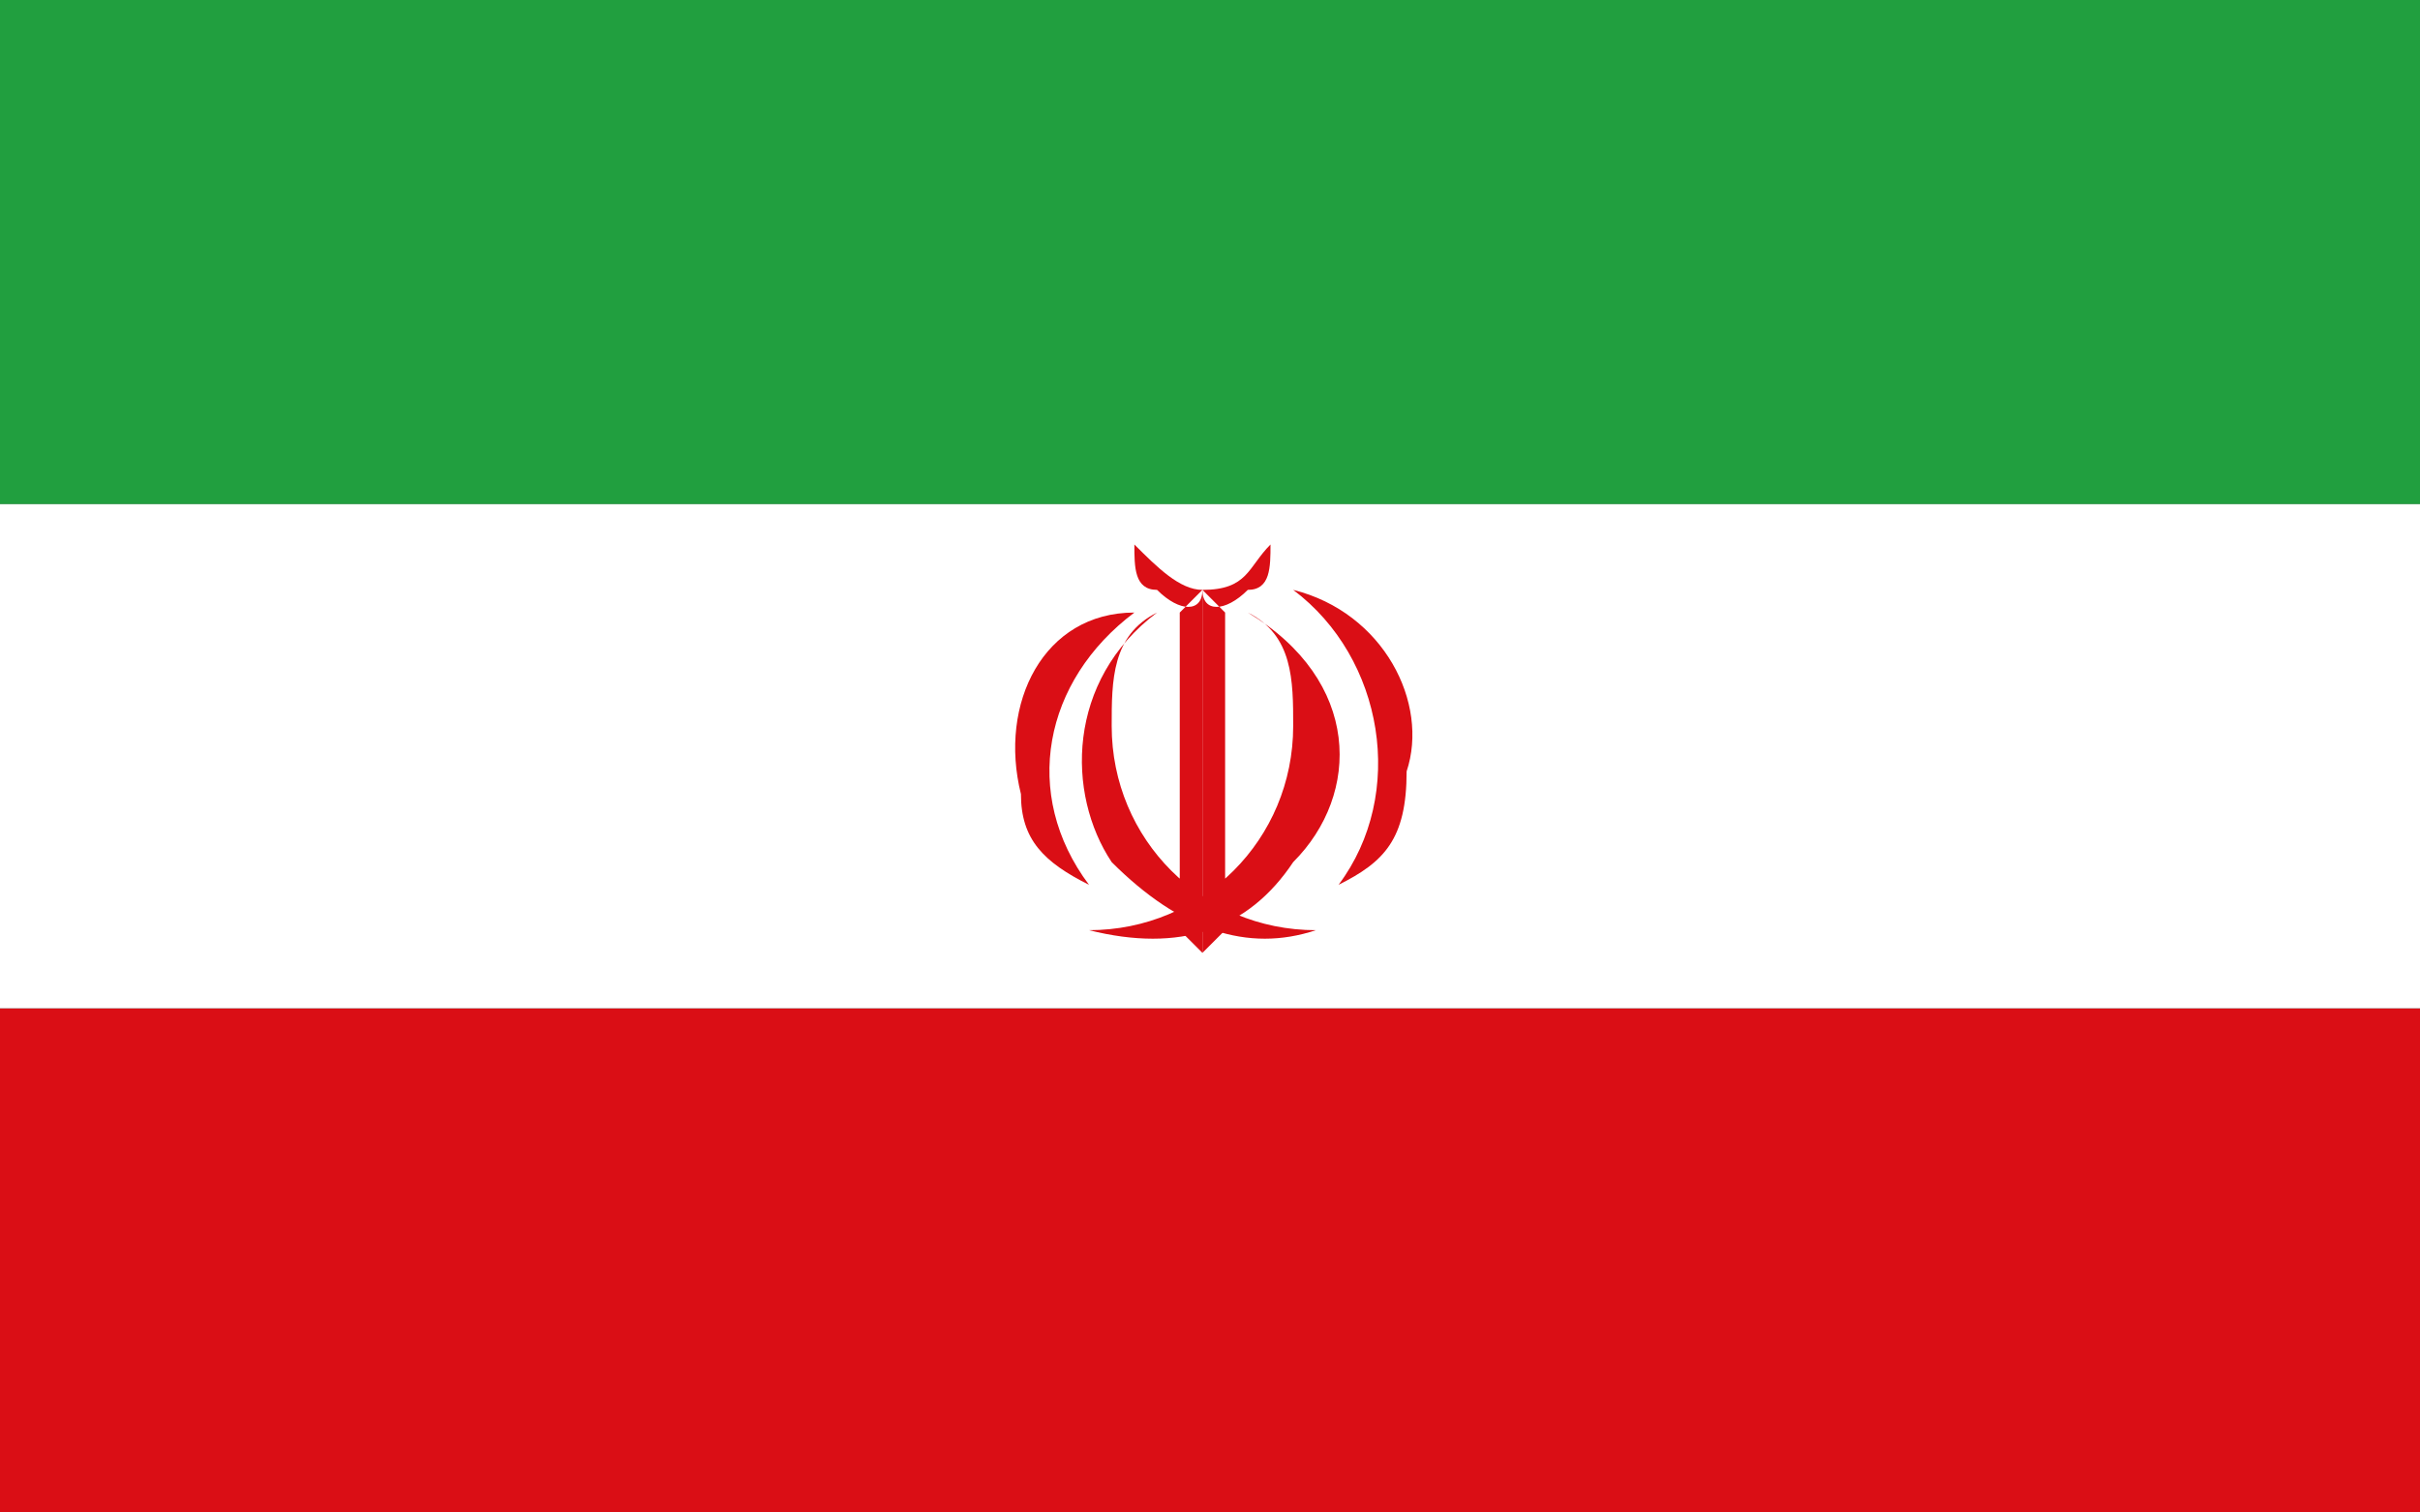
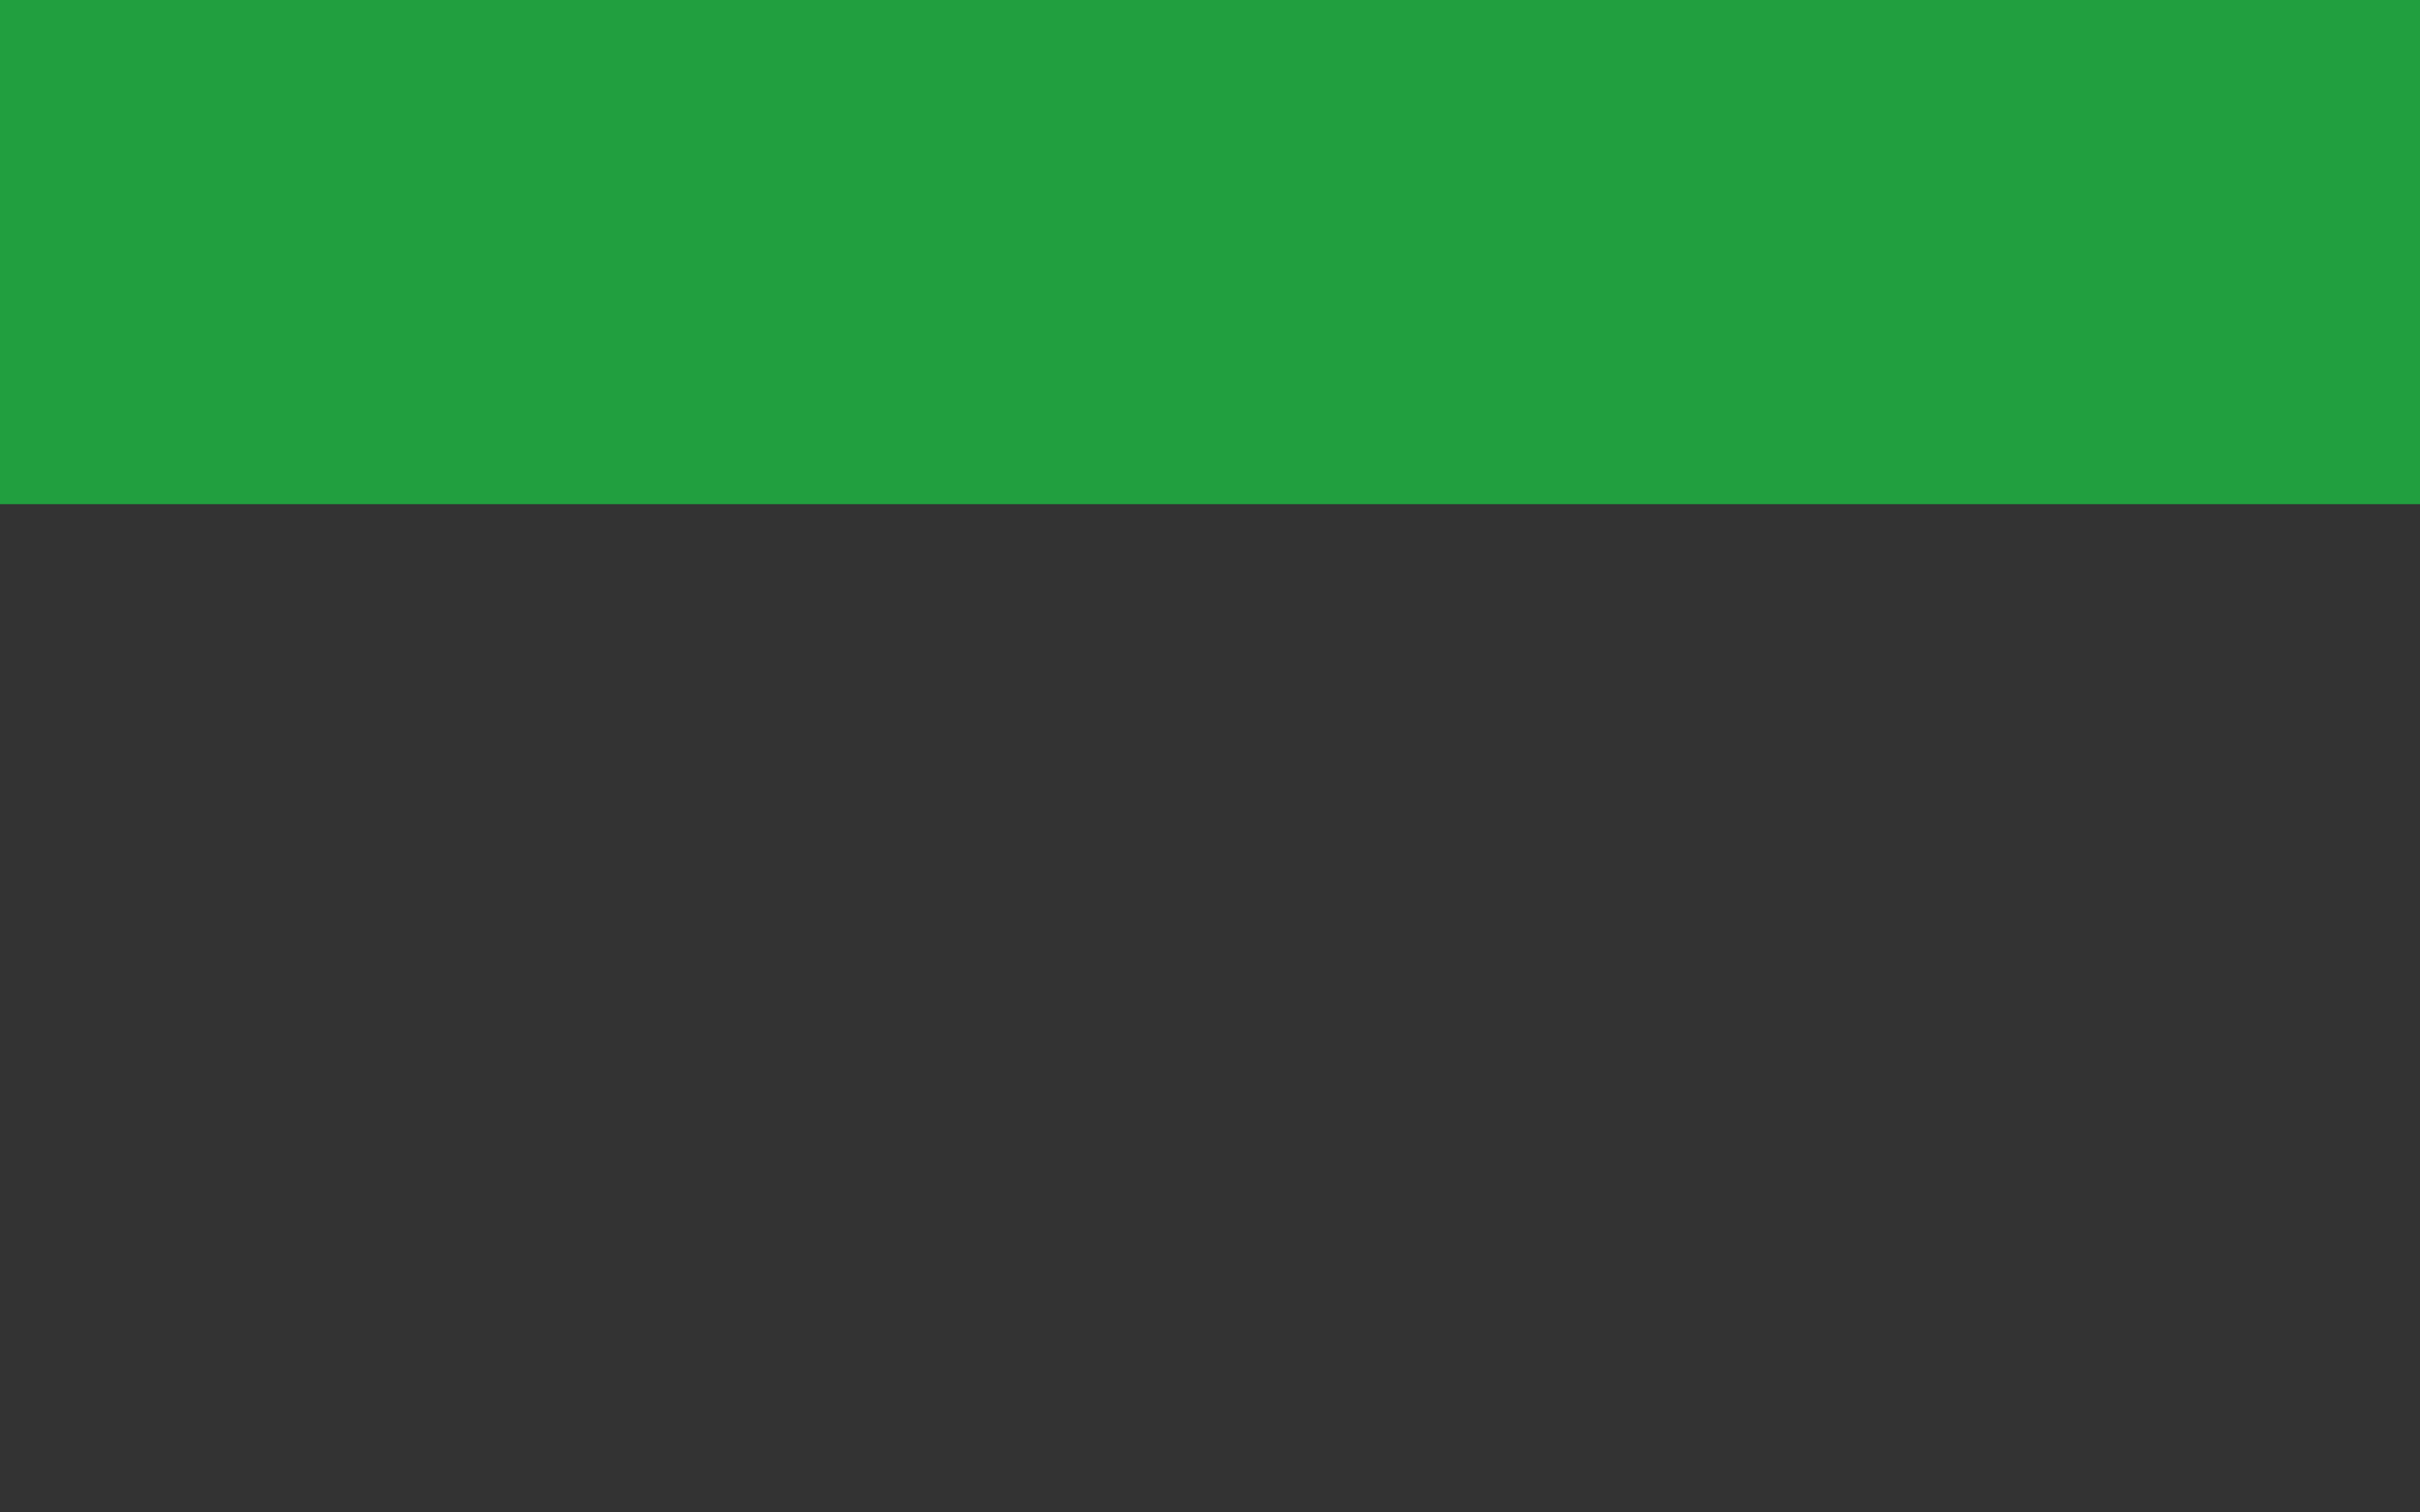
<svg xmlns="http://www.w3.org/2000/svg" version="1.1" id="Ebene_1" x="0px" y="0px" width="24px" height="15px" viewBox="0 0 24 15" enable-background="new 0 0 24 15" xml:space="preserve">
  <rect x="0" y="0" width="24" height="15" fill="#333333" stroke="none" />
  <rect fill="#219F3F" width="24" height="5" />
-   <rect y="10" fill="#DA0E15" width="24" height="5" />
-   <rect y="5" fill="#FFFFFF" width="24" height="5" />
  <g id="h" transform="scale(225)">
-     <path fill="#DA0E15" d="M0.053,0.026c0,0,0.001,0.001,0.001,0.001v0.005l0,0.009L0.053,0.042l0,0L0.053,0.026z M0.048,0.041   c0.005,0,0.009-0.004,0.009-0.009c0-0.002,0-0.004-0.002-0.005C0.06,0.03,0.06,0.035,0.057,0.038   C0.055,0.041,0.052,0.042,0.048,0.041 M0.059,0.039c0.003-0.004,0.002-0.01-0.002-0.013c0,0,0,0,0,0   c0.004,0.001,0.006,0.005,0.005,0.008C0.062,0.037,0.061,0.038,0.059,0.039 M0.053,0.026c0,0.001,0.001,0.001,0.002,0   c0.001,0,0.001-0.001,0.001-0.002C0.055,0.025,0.055,0.026,0.053,0.026C0.054,0.025,0.054,0.025,0.053,0.026L0.053,0.026z" />
-   </g>
+     </g>
  <g id="h_1_" transform="scale(225)">
-     <path fill="#DA0E15" d="M0.053,0.026c0,0-0.001,0.001-0.001,0.001v0.005l0,0.009l0.001,0.001l0,0L0.053,0.026z M0.058,0.041   c-0.005,0-0.009-0.004-0.009-0.009c0-0.002,0-0.004,0.002-0.005C0.047,0.03,0.047,0.035,0.049,0.038   C0.052,0.041,0.055,0.042,0.058,0.041 M0.048,0.039C0.045,0.035,0.046,0.03,0.05,0.027c0,0,0,0,0,0   C0.046,0.027,0.044,0.031,0.045,0.035C0.045,0.037,0.046,0.038,0.048,0.039 M0.053,0.026c0,0.001-0.001,0.001-0.002,0   c-0.001,0-0.001-0.001-0.001-0.002C0.051,0.025,0.052,0.026,0.053,0.026C0.053,0.025,0.053,0.025,0.053,0.026L0.053,0.026z" />
-   </g>
+     </g>
</svg>